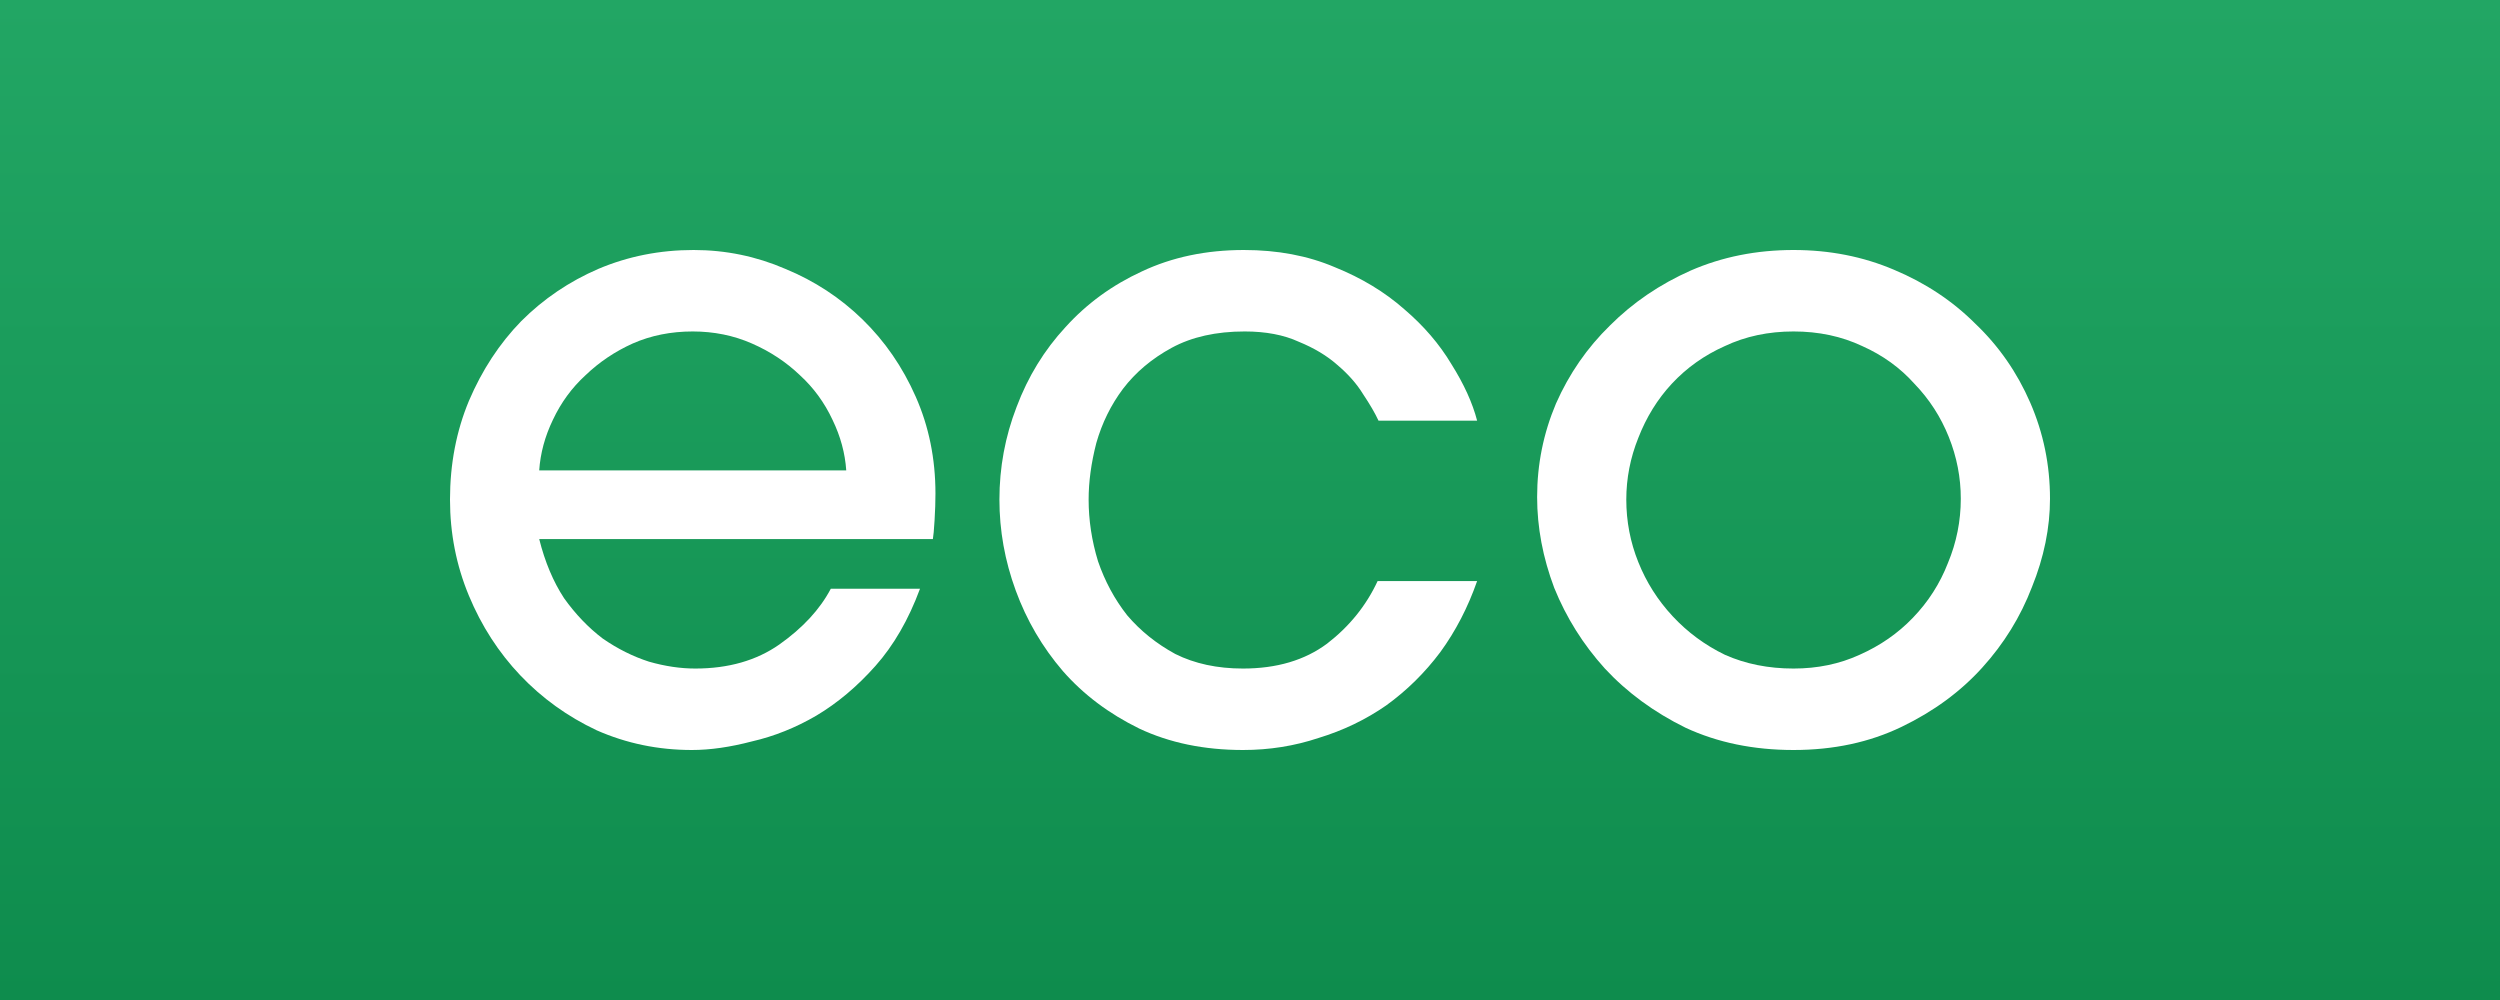
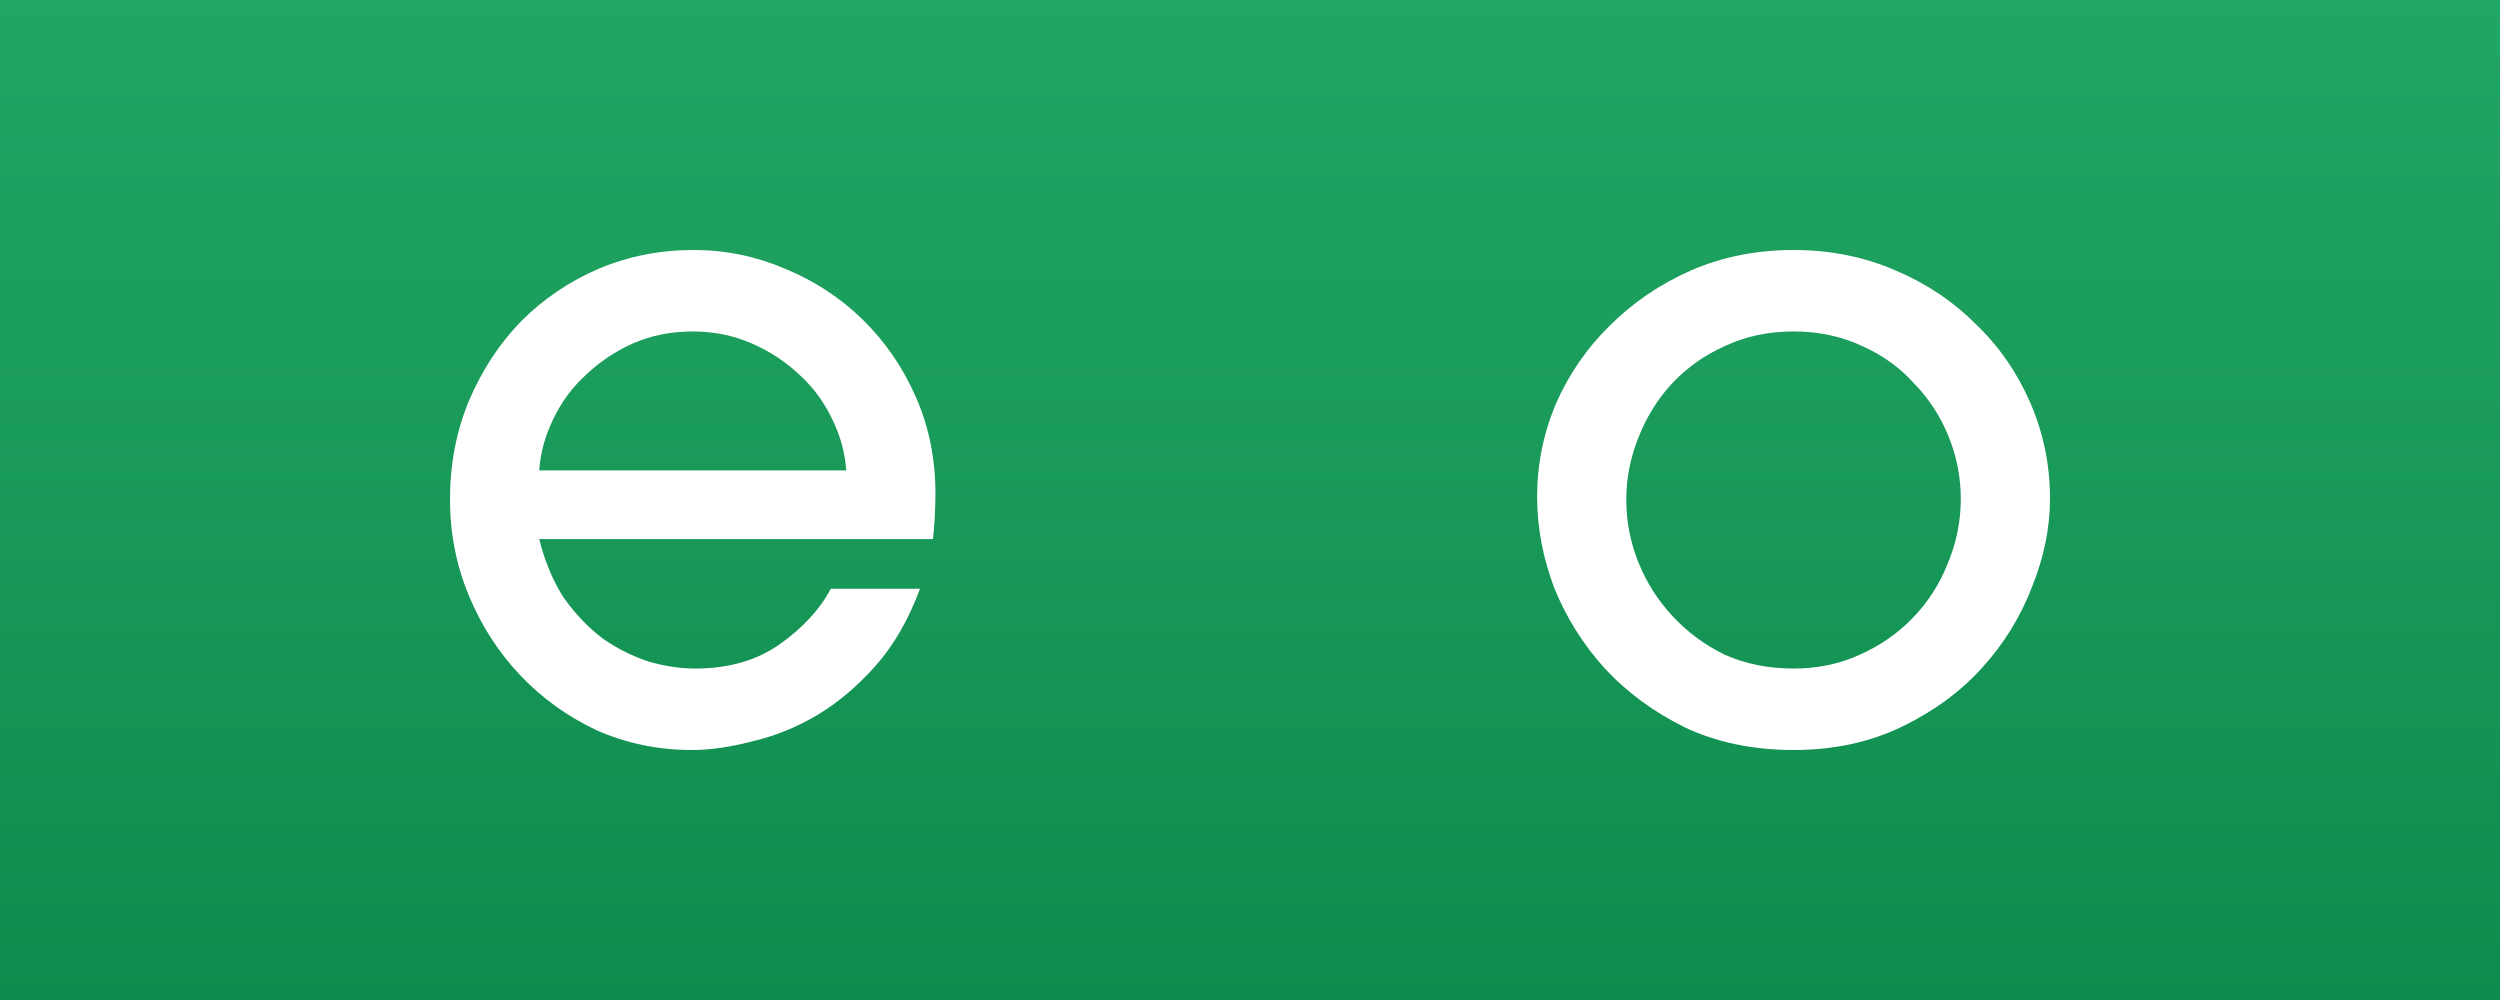
<svg xmlns="http://www.w3.org/2000/svg" width="60" height="24" viewBox="0 0 60 24" fill="none">
  <rect x="0" y="0" width="60" height="24" fill="#333333" stroke="none" />
  <rect width="60" height="24" fill="url(#paint0_linear_11_3477)" />
  <path d="M20.31 11.29C20.282 10.878 20.173 10.473 19.98 10.075C19.788 9.664 19.528 9.307 19.198 9.005C18.869 8.69 18.485 8.436 18.046 8.244C17.607 8.051 17.133 7.955 16.625 7.955C16.104 7.955 15.624 8.051 15.185 8.244C14.759 8.436 14.382 8.69 14.053 9.005C13.723 9.307 13.463 9.664 13.27 10.075C13.078 10.473 12.969 10.878 12.941 11.29H20.31ZM12.941 12.937C13.078 13.485 13.277 13.959 13.538 14.357C13.812 14.741 14.121 15.063 14.464 15.324C14.821 15.571 15.191 15.756 15.576 15.88C15.96 15.99 16.33 16.045 16.687 16.045C17.483 16.045 18.155 15.852 18.704 15.468C19.267 15.07 19.679 14.624 19.939 14.13H22.08C21.806 14.871 21.449 15.489 21.01 15.983C20.571 16.477 20.097 16.875 19.589 17.177C19.095 17.465 18.581 17.671 18.046 17.794C17.524 17.931 17.044 18 16.605 18C15.795 18 15.034 17.842 14.32 17.527C13.62 17.197 13.01 16.758 12.488 16.209C11.967 15.66 11.555 15.022 11.253 14.295C10.951 13.568 10.8 12.799 10.8 11.99C10.8 11.139 10.951 10.35 11.253 9.623C11.569 8.882 11.987 8.244 12.509 7.708C13.044 7.173 13.662 6.755 14.361 6.453C15.075 6.151 15.836 6 16.646 6C17.415 6 18.149 6.151 18.848 6.453C19.548 6.741 20.166 7.146 20.701 7.667C21.236 8.189 21.662 8.806 21.977 9.52C22.293 10.233 22.451 11.009 22.451 11.846C22.451 12.038 22.444 12.25 22.43 12.484C22.416 12.717 22.402 12.868 22.389 12.937H12.941Z" fill="white" />
-   <path d="M33.084 10.096C33.002 9.918 32.878 9.705 32.713 9.458C32.562 9.211 32.356 8.978 32.096 8.758C31.849 8.539 31.54 8.353 31.17 8.202C30.813 8.038 30.381 7.955 29.873 7.955C29.187 7.955 28.604 8.086 28.123 8.346C27.643 8.607 27.252 8.937 26.95 9.334C26.662 9.719 26.449 10.151 26.312 10.631C26.188 11.111 26.127 11.564 26.127 11.99C26.127 12.484 26.202 12.978 26.353 13.472C26.518 13.952 26.751 14.384 27.053 14.768C27.369 15.139 27.753 15.448 28.206 15.695C28.672 15.928 29.214 16.045 29.832 16.045C30.641 16.045 31.314 15.846 31.849 15.448C32.384 15.036 32.789 14.535 33.063 13.945H35.451C35.231 14.576 34.936 15.146 34.566 15.653C34.195 16.148 33.763 16.573 33.269 16.93C32.775 17.273 32.233 17.533 31.643 17.712C31.067 17.904 30.463 18 29.832 18C28.899 18 28.068 17.828 27.341 17.485C26.614 17.129 26.003 16.669 25.509 16.106C25.015 15.53 24.638 14.885 24.377 14.171C24.116 13.458 23.986 12.731 23.986 11.99C23.986 11.221 24.123 10.48 24.398 9.767C24.672 9.039 25.063 8.401 25.571 7.852C26.079 7.29 26.689 6.844 27.403 6.515C28.13 6.172 28.947 6 29.852 6C30.662 6 31.389 6.137 32.034 6.412C32.679 6.672 33.235 7.009 33.701 7.42C34.168 7.818 34.545 8.257 34.833 8.738C35.135 9.218 35.341 9.671 35.451 10.096H33.084Z" fill="white" />
  <path d="M47.059 11.969C47.059 11.461 46.963 10.967 46.771 10.487C46.579 10.007 46.304 9.581 45.947 9.211C45.604 8.827 45.186 8.525 44.692 8.305C44.198 8.072 43.649 7.955 43.045 7.955C42.441 7.955 41.892 8.072 41.398 8.305C40.904 8.525 40.479 8.827 40.122 9.211C39.779 9.581 39.512 10.014 39.32 10.508C39.127 10.988 39.031 11.482 39.031 11.99C39.031 12.511 39.127 13.012 39.32 13.492C39.512 13.973 39.786 14.405 40.143 14.789C40.5 15.173 40.918 15.482 41.398 15.715C41.892 15.935 42.441 16.045 43.045 16.045C43.621 16.045 44.15 15.935 44.63 15.715C45.124 15.496 45.549 15.201 45.906 14.83C46.277 14.446 46.558 14.007 46.75 13.513C46.956 13.019 47.059 12.504 47.059 11.969ZM49.2 11.969C49.2 12.669 49.055 13.376 48.767 14.089C48.493 14.803 48.095 15.448 47.573 16.024C47.052 16.6 46.407 17.074 45.639 17.444C44.87 17.815 44.006 18 43.045 18C42.085 18 41.22 17.822 40.452 17.465C39.697 17.094 39.052 16.621 38.517 16.045C37.995 15.468 37.591 14.823 37.302 14.11C37.028 13.383 36.891 12.655 36.891 11.928C36.891 11.146 37.042 10.398 37.344 9.684C37.659 8.971 38.091 8.346 38.64 7.811C39.189 7.262 39.834 6.823 40.575 6.494C41.33 6.165 42.153 6 43.045 6C43.91 6 44.712 6.158 45.453 6.473C46.208 6.789 46.86 7.221 47.409 7.77C47.971 8.305 48.41 8.937 48.726 9.664C49.042 10.391 49.2 11.159 49.2 11.969Z" fill="white" />
  <defs>
    <linearGradient id="paint0_linear_11_3477" x1="30" y1="0" x2="30" y2="24" gradientUnits="userSpaceOnUse">
      <stop stop-color="#22A664" />
      <stop offset="1" stop-color="#0E8C4D" />
    </linearGradient>
  </defs>
</svg>